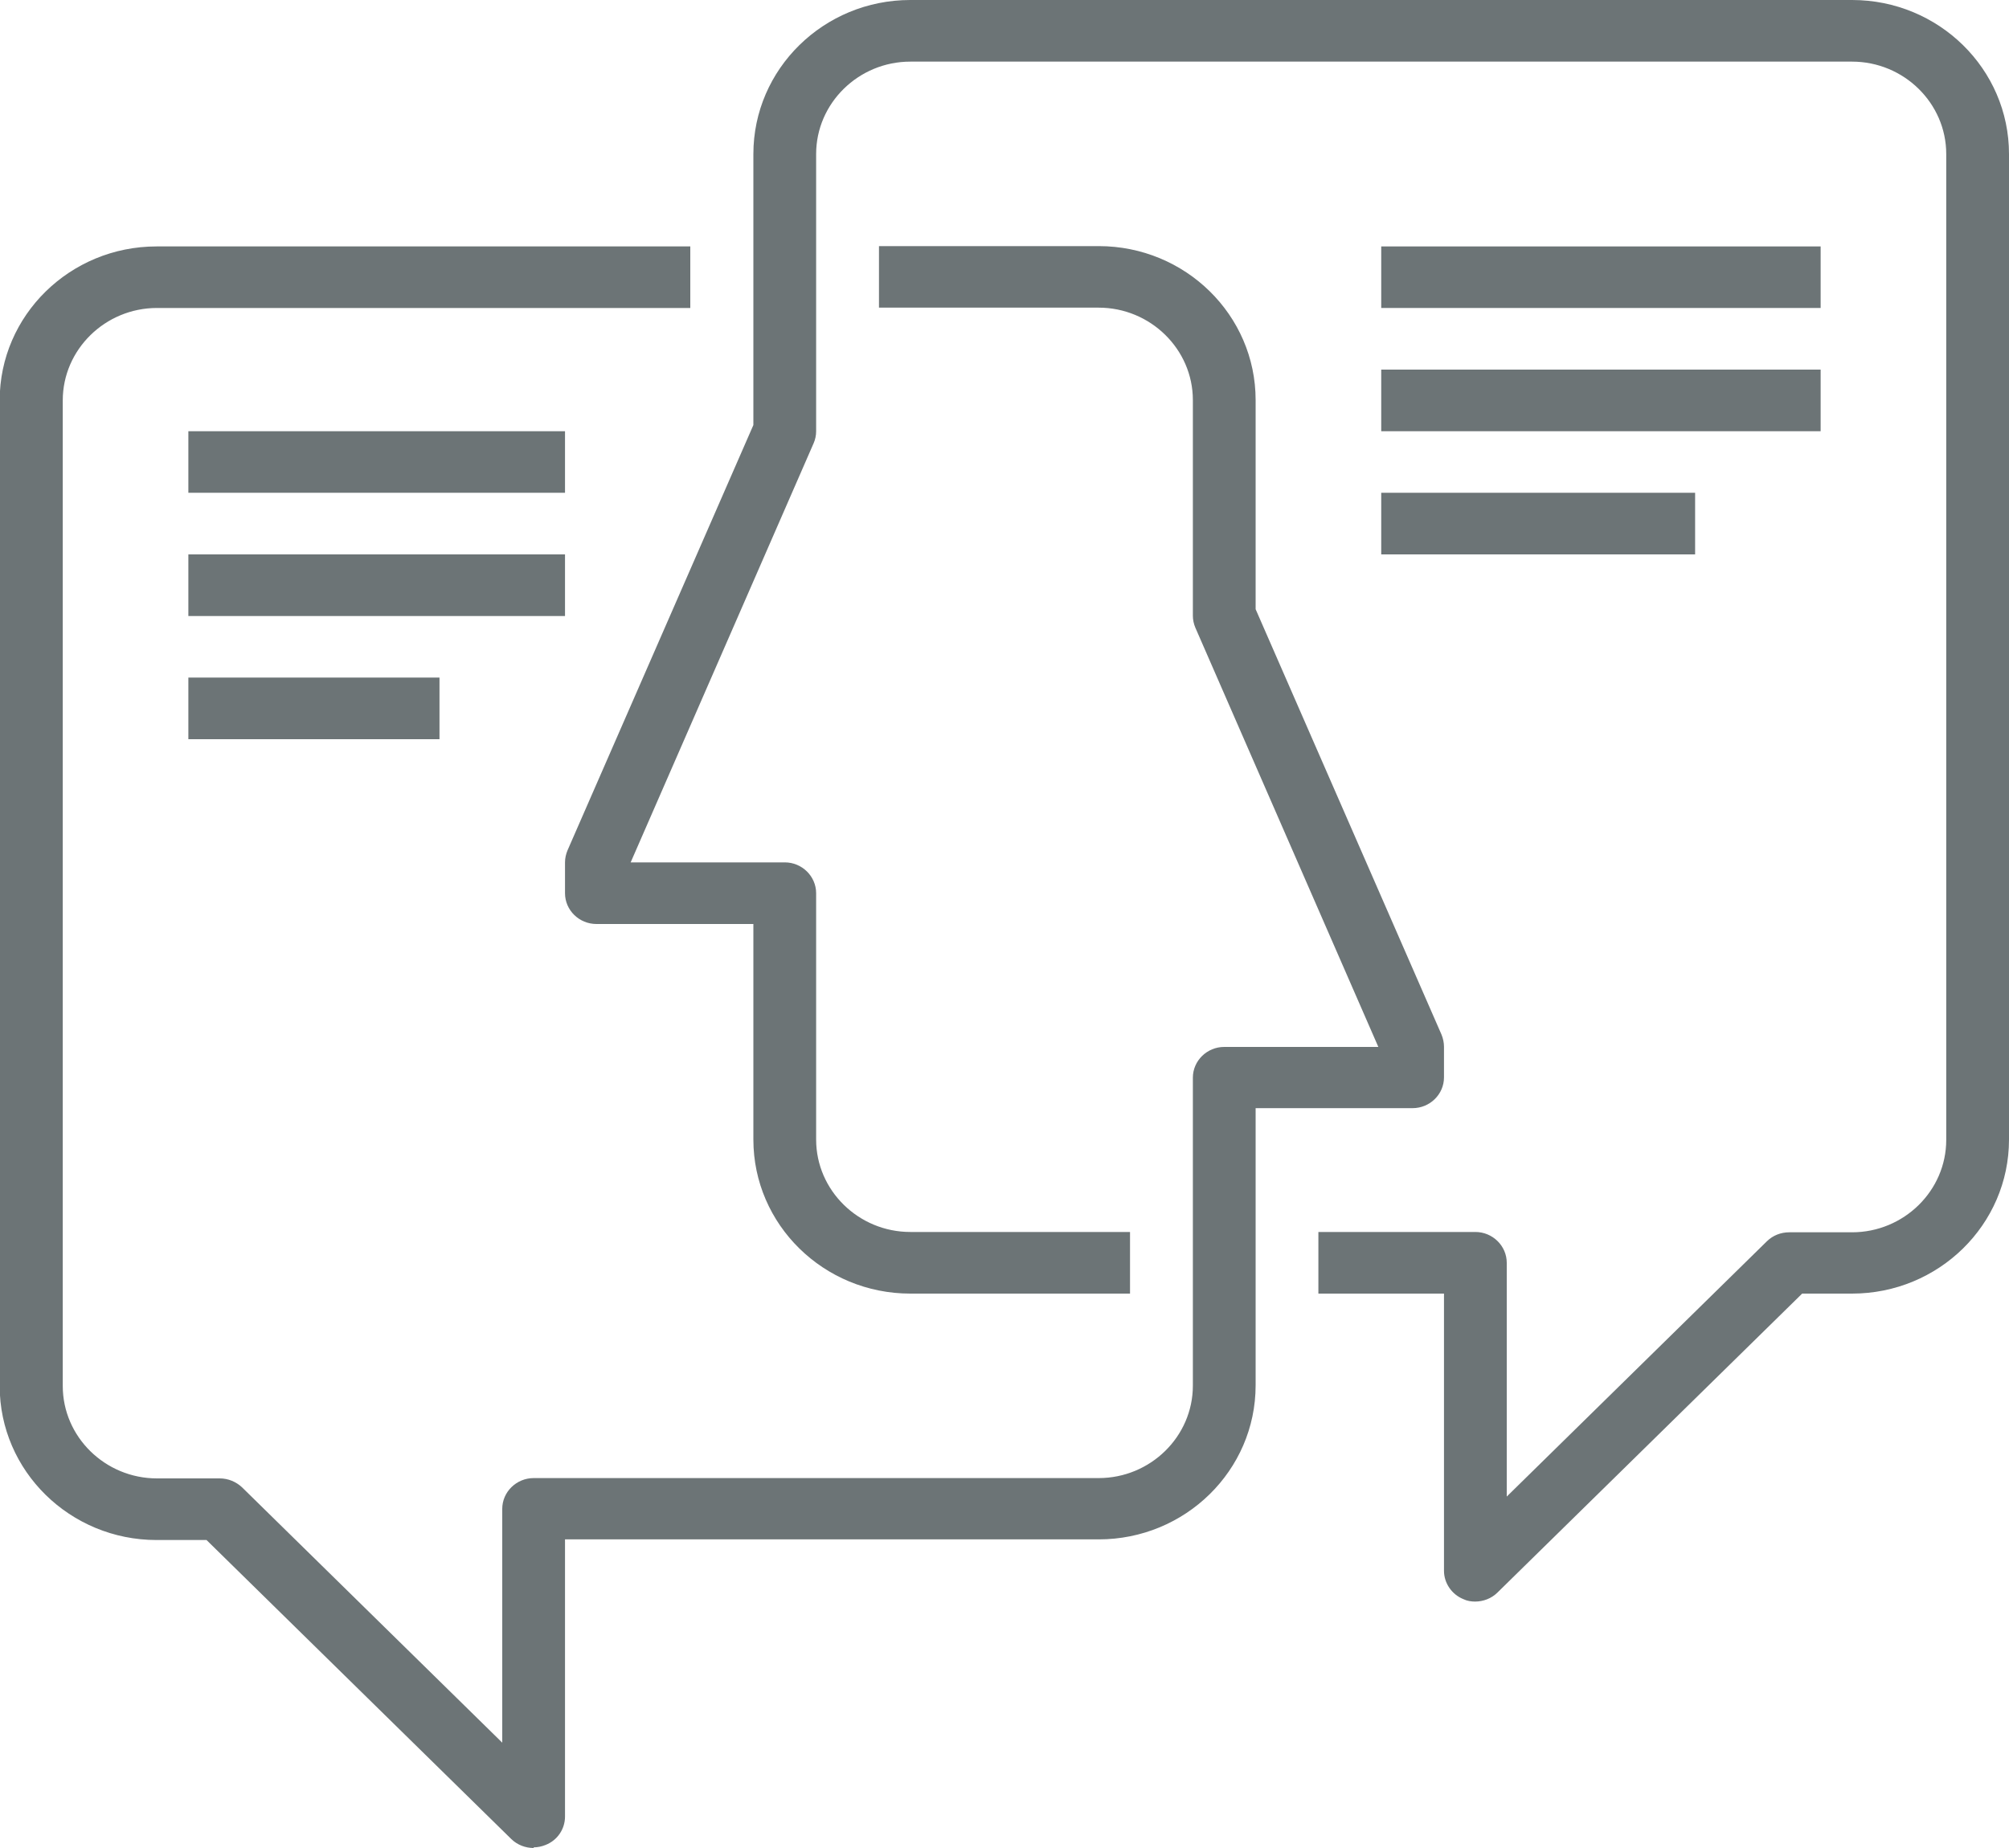
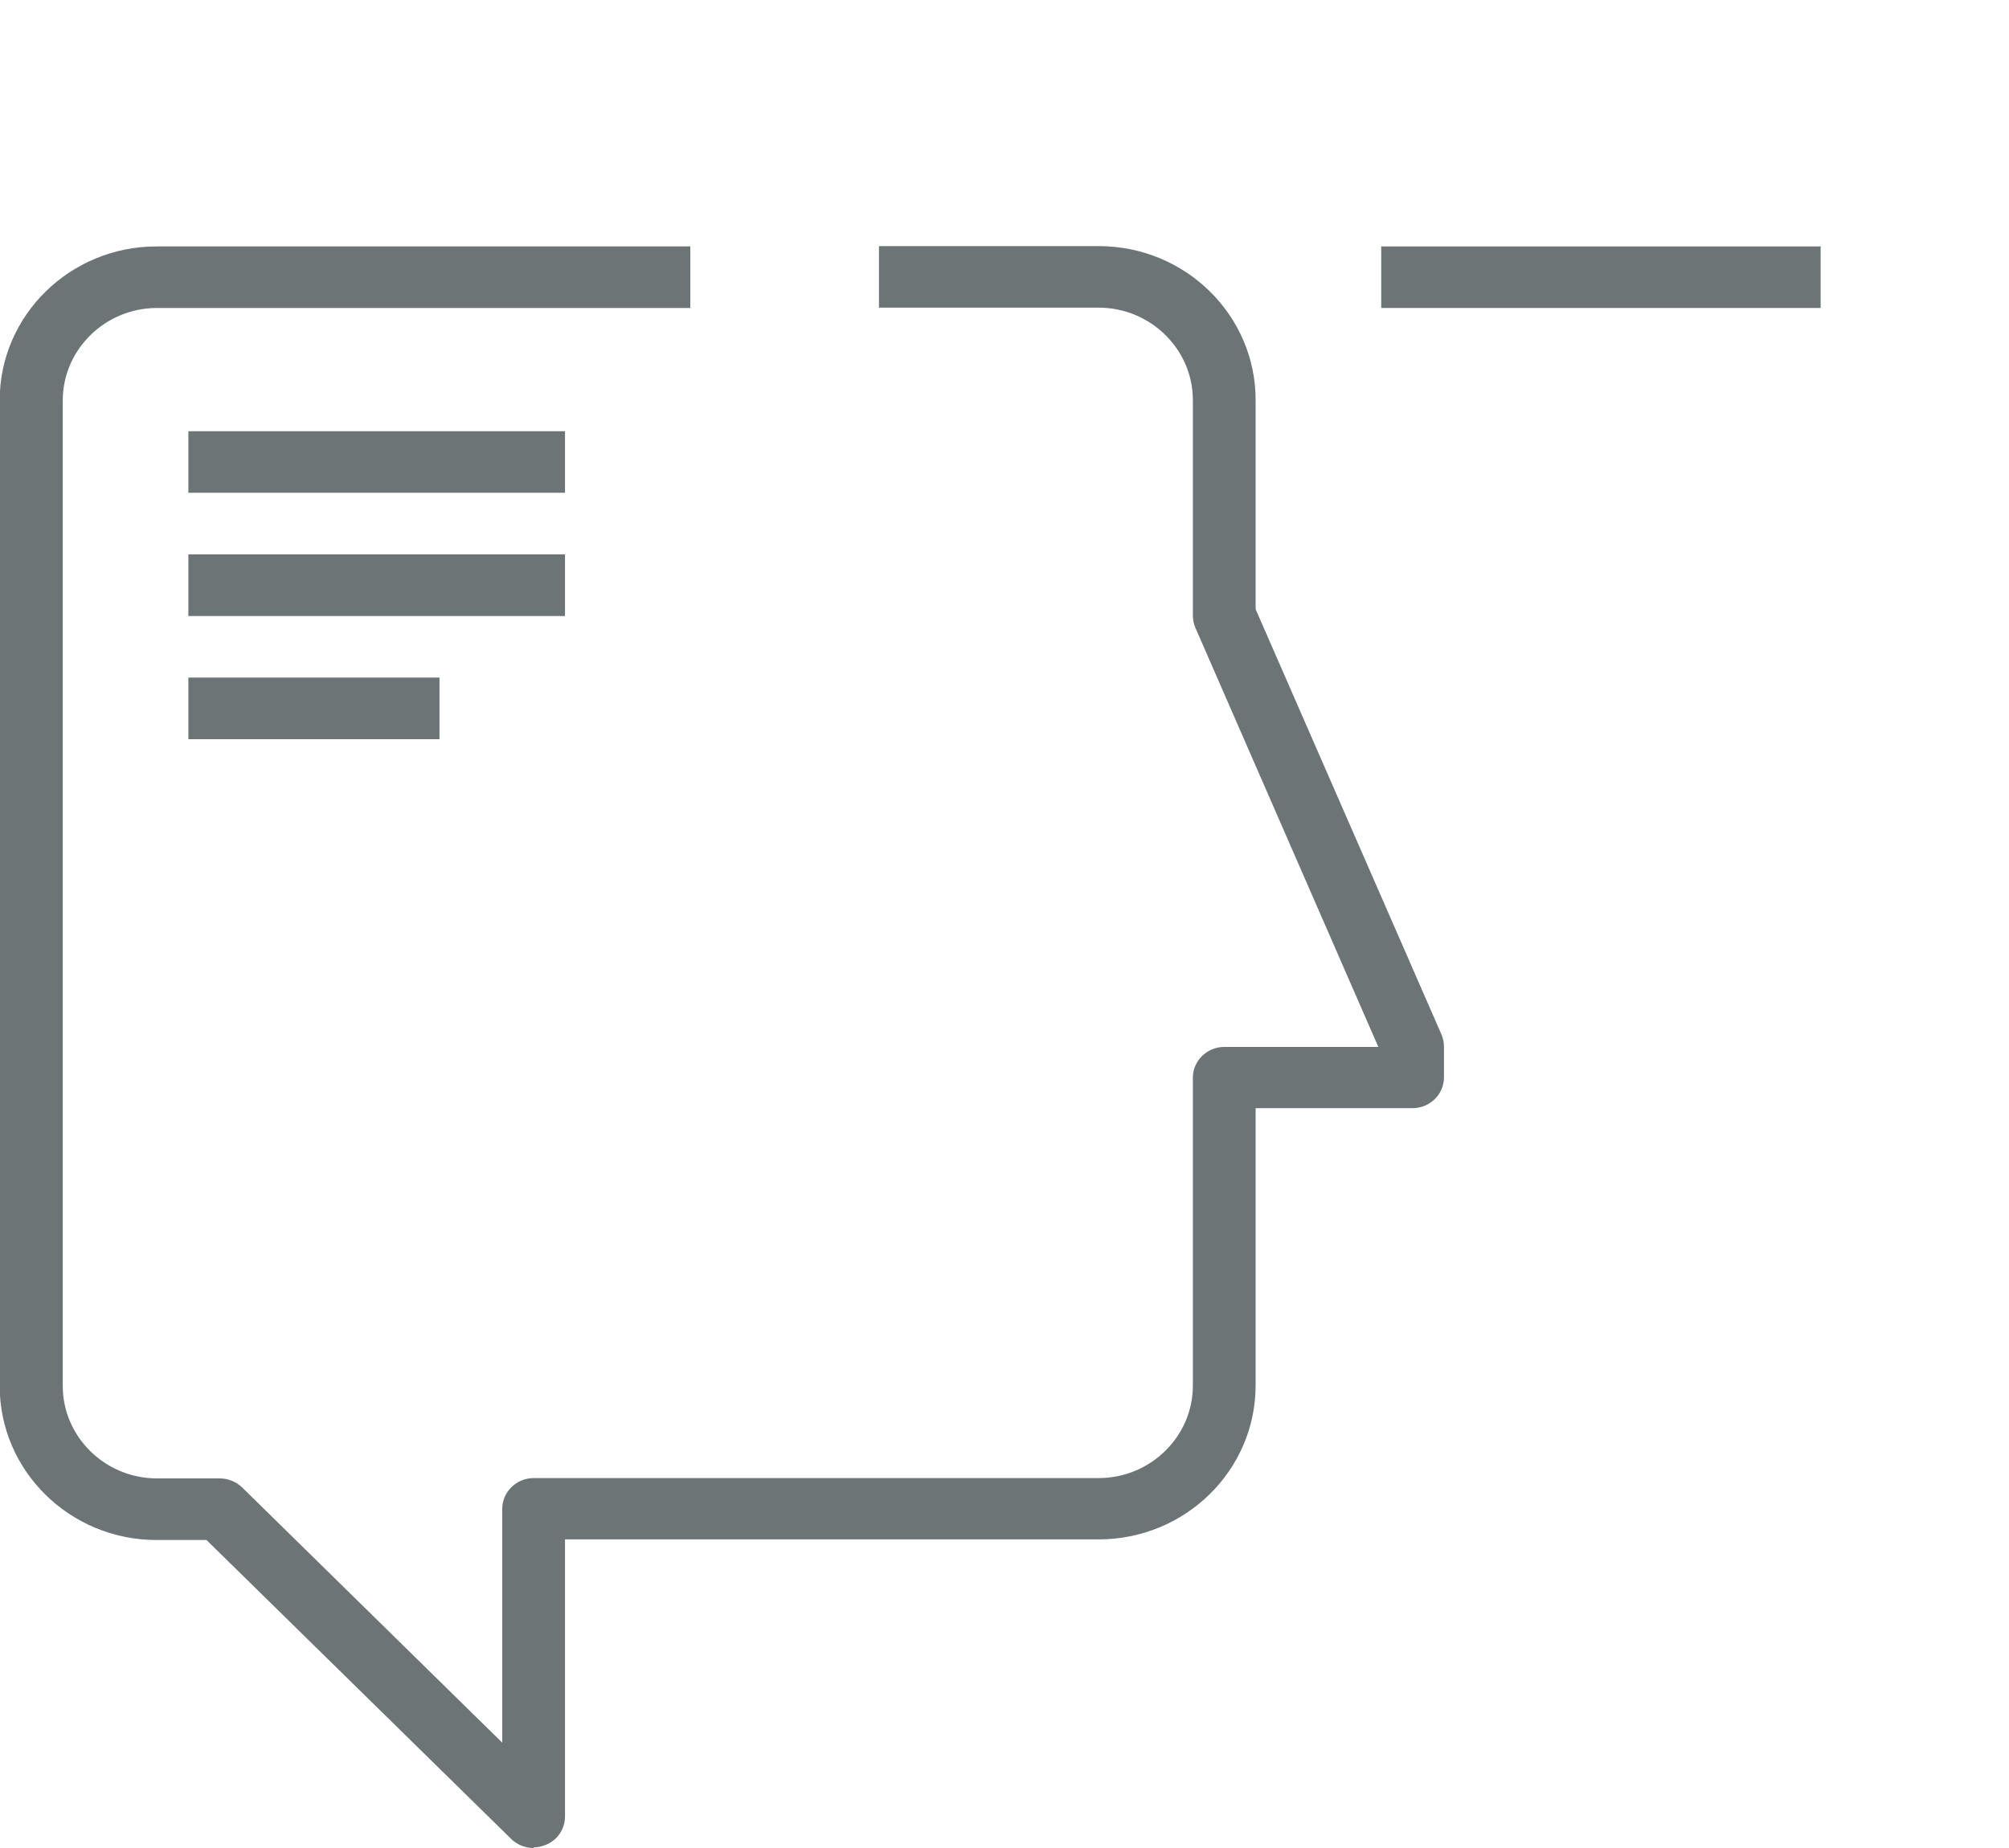
<svg xmlns="http://www.w3.org/2000/svg" width="25" height="23" viewBox="0 0 25 23" fill="none">
  <g clip-path="url(#clip0_4317_19912)">
    <path d="M6.641 23C6.539 23 6.438 22.962 6.363 22.889L2.57 19.167H1.949C0.871 19.167 -0.004 18.308 -0.004 17.25V4.983C-0.004 3.925 0.871 3.067 1.949 3.067H8.59V3.833H1.953C1.309 3.833 0.781 4.351 0.781 4.983V17.25C0.781 17.883 1.309 18.4 1.953 18.4H2.734C2.84 18.4 2.938 18.442 3.012 18.511L6.25 21.689V18.779C6.25 18.569 6.426 18.396 6.641 18.396H13.672C14.316 18.396 14.844 17.879 14.844 17.246V13.413C14.844 13.202 15.02 13.03 15.234 13.03H17.152L14.875 7.812C14.855 7.766 14.844 7.713 14.844 7.663V4.979C14.844 4.347 14.316 3.829 13.672 3.829H10.938V3.063H13.672C14.75 3.063 15.625 3.921 15.625 4.979V7.582L17.938 12.876C17.957 12.922 17.969 12.976 17.969 13.026V13.409C17.969 13.62 17.793 13.792 17.578 13.792H15.625V17.242C15.625 18.3 14.75 19.159 13.672 19.159H7.031V22.609C7.031 22.762 6.938 22.904 6.789 22.962C6.742 22.981 6.691 22.992 6.641 22.992V23Z" fill="#6C7476" />
-     <path d="M18.359 19.933C18.309 19.933 18.258 19.926 18.211 19.903C18.066 19.845 17.969 19.703 17.969 19.55V16.1H16.406V15.333H18.359C18.574 15.333 18.75 15.506 18.75 15.717V18.626L21.988 15.448C22.062 15.376 22.16 15.337 22.266 15.337H23.047C23.691 15.337 24.219 14.82 24.219 14.187V1.917C24.219 1.284 23.691 0.767 23.047 0.767H11.328C10.684 0.767 10.156 1.284 10.156 1.917V5.367C10.156 5.42 10.145 5.47 10.125 5.516L7.848 10.733H9.766C9.98 10.733 10.156 10.906 10.156 11.117V14.183C10.156 14.816 10.684 15.333 11.328 15.333H14.062V16.1H11.328C10.25 16.1 9.375 15.241 9.375 14.183V11.5H7.422C7.207 11.5 7.031 11.328 7.031 11.117V10.733C7.031 10.68 7.043 10.63 7.062 10.584L9.375 5.29V1.917C9.375 0.859 10.25 0 11.328 0H23.047C24.125 0 25 0.859 25 1.917V14.183C25 15.241 24.125 16.1 23.047 16.1H22.426L18.633 19.822C18.559 19.895 18.457 19.933 18.355 19.933H18.359Z" fill="#6C7476" />
    <path d="M22.656 3.067H17.188V3.833H22.656V3.067Z" fill="#6C7476" />
-     <path d="M22.656 4.6H17.188V5.367H22.656V4.6Z" fill="#6C7476" />
-     <path d="M21.094 6.133H17.188V6.9H21.094V6.133Z" fill="#6C7476" />
+     <path d="M22.656 4.6H17.188V5.367V4.6Z" fill="#6C7476" />
    <path d="M7.031 5.367H2.344V6.133H7.031V5.367Z" fill="#6C7476" />
    <path d="M7.031 6.9H2.344V7.667H7.031V6.9Z" fill="#6C7476" />
    <path d="M5.469 8.433H2.344V9.2H5.469V8.433Z" fill="#6C7476" />
  </g>
  <defs>
    <clipPath id="clip0_4317_19912">
      <rect width="25" height="23" fill="white" />
    </clipPath>
  </defs>
</svg>